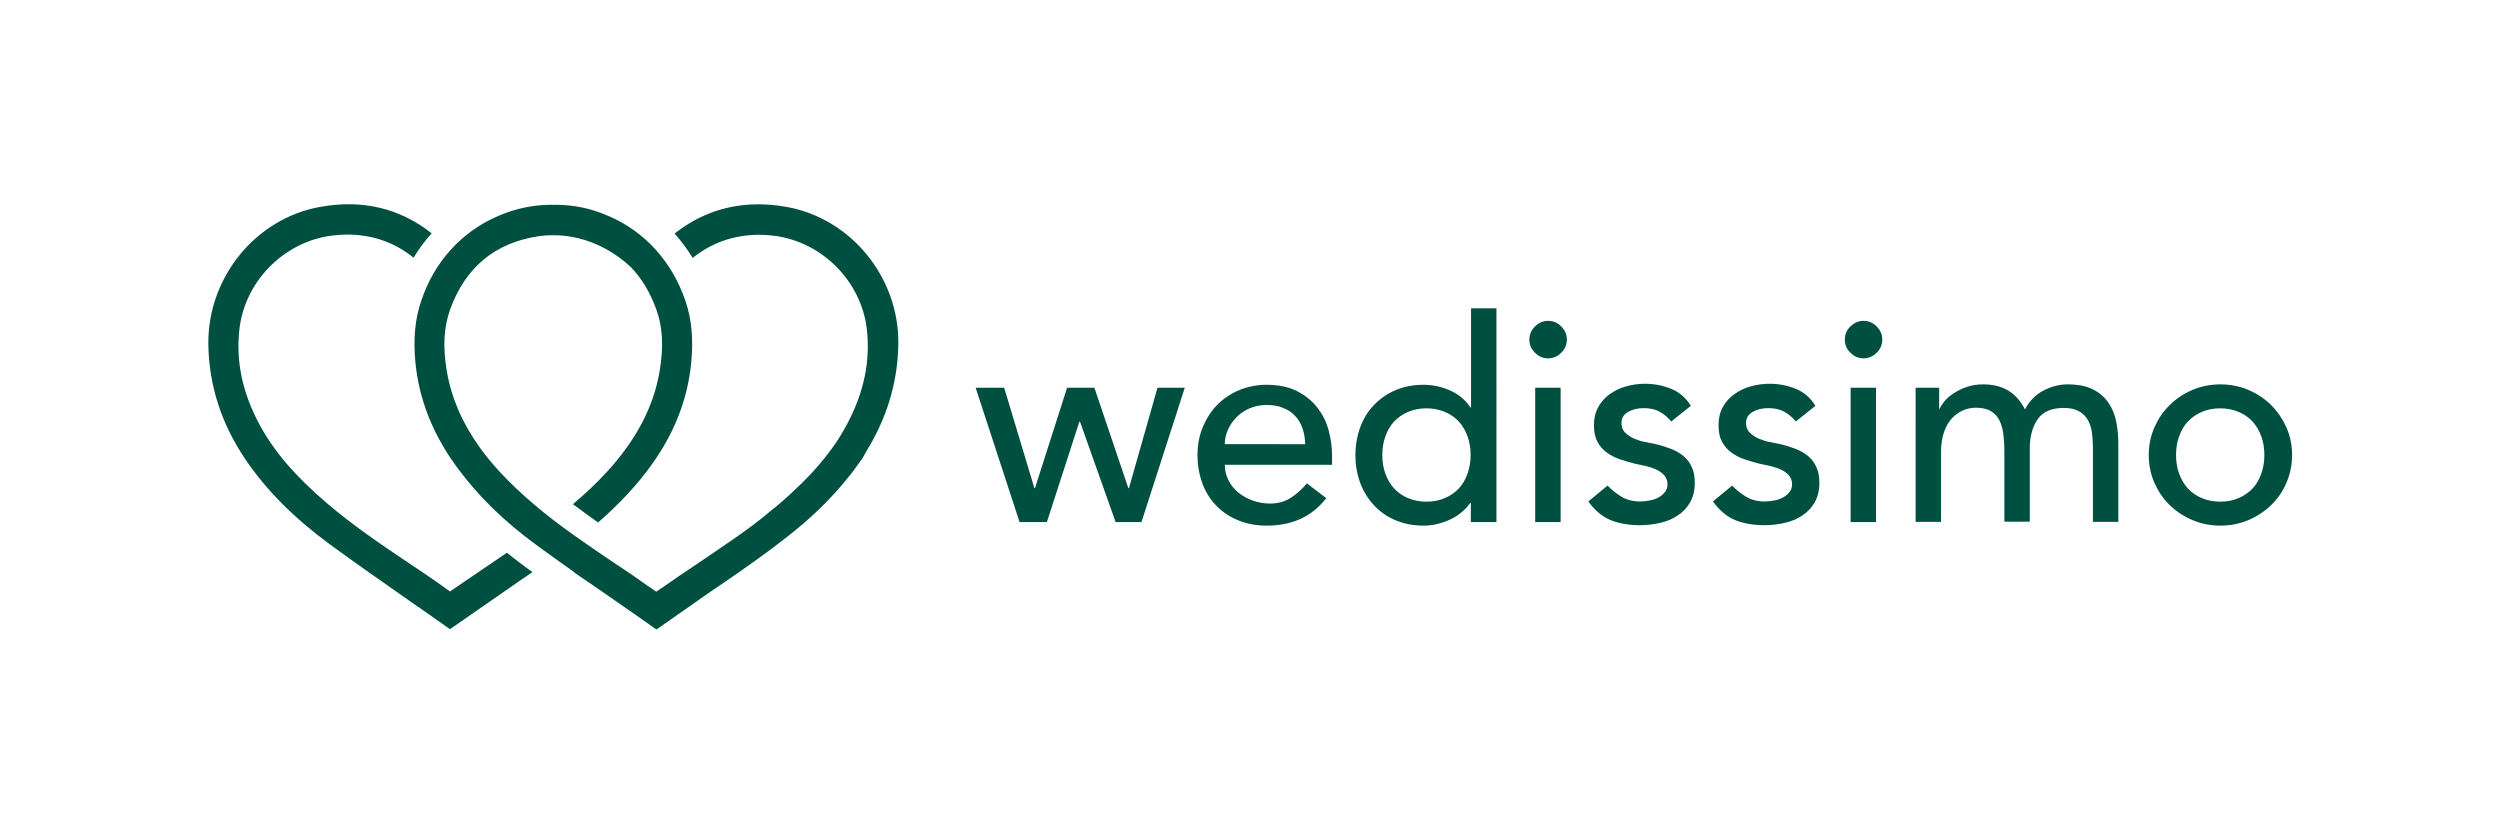
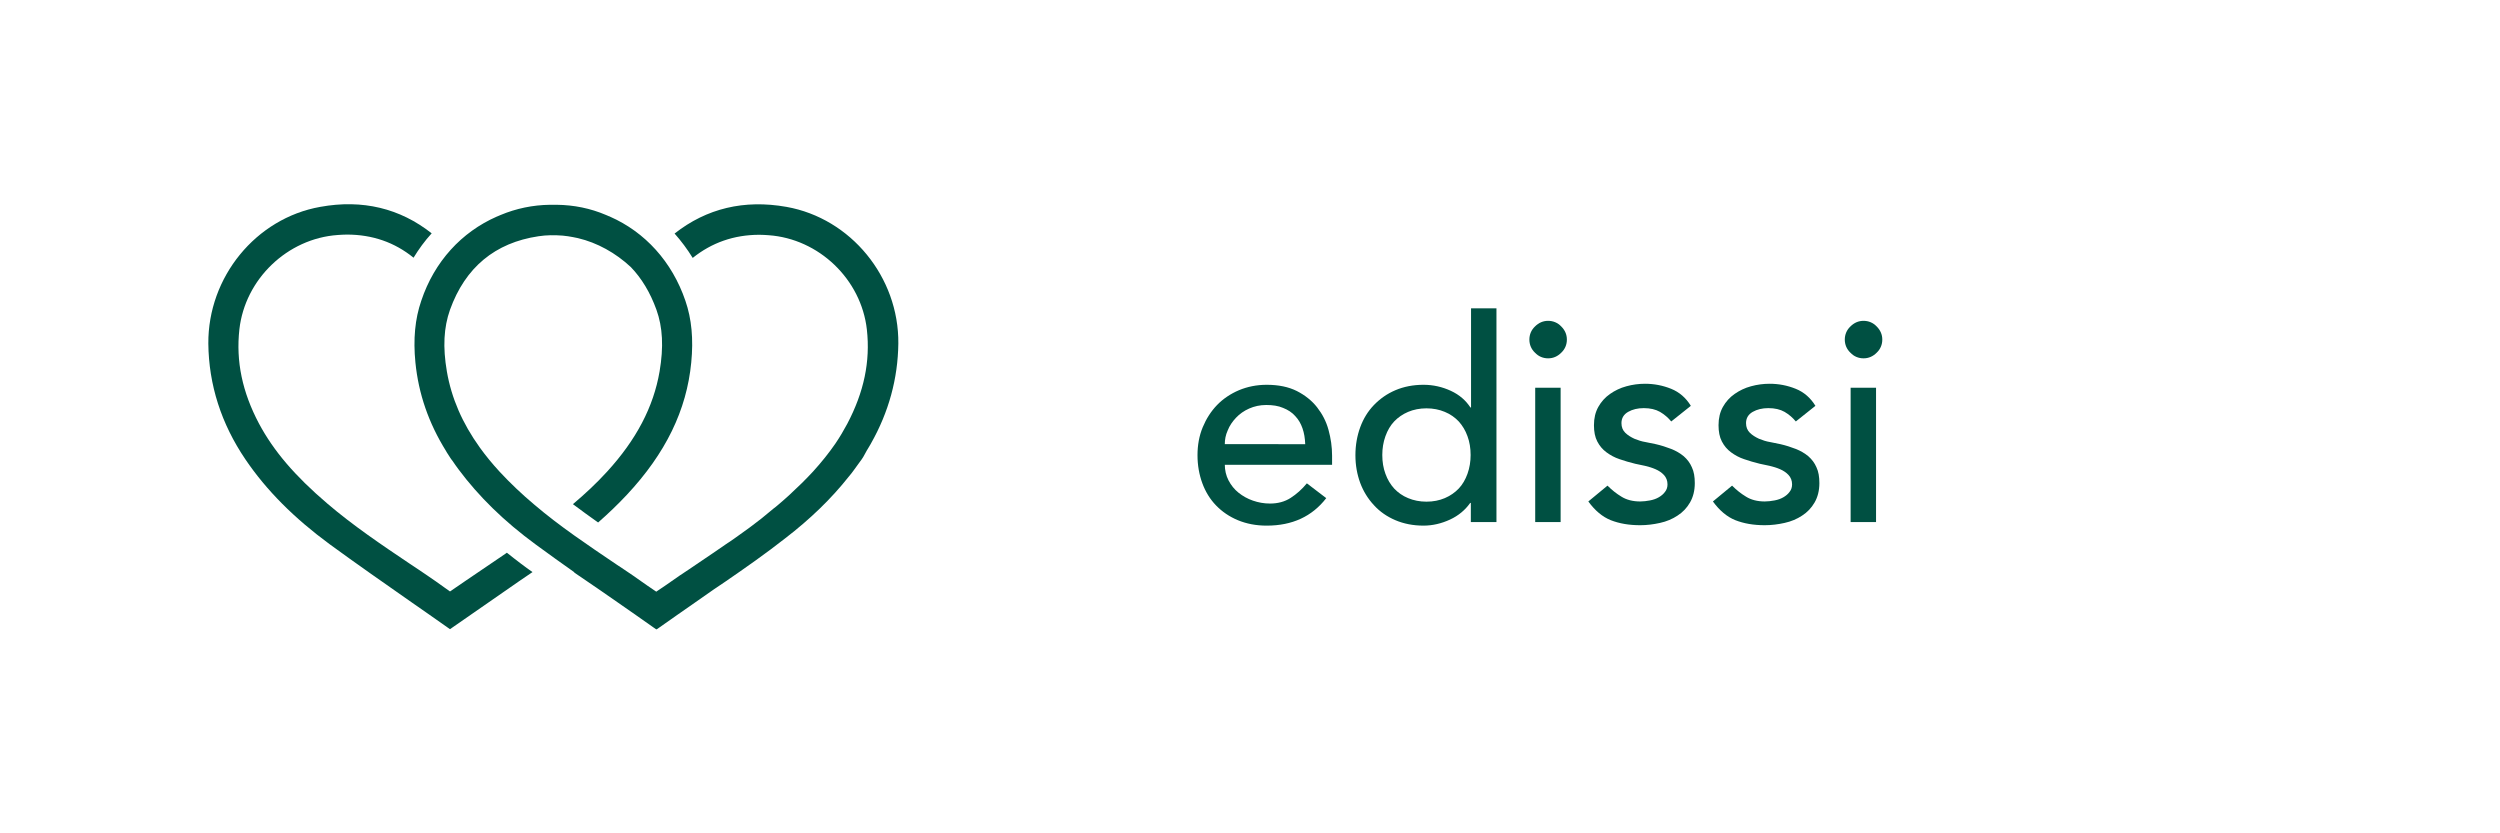
<svg xmlns="http://www.w3.org/2000/svg" version="1.1" id="Layer_1" x="0px" y="0px" viewBox="0 0 1200 400" style="enable-background:new 0 0 1200 400;" xml:space="preserve">
  <style type="text/css">
	.st0{fill:#005042;}
</style>
  <g>
    <g>
      <g>
        <path class="st0" d="M243.3,265.3c-0.2,0.2-0.5,0.3-0.7,0.5c-6.3,4.3-12.6,8.6-19,12.9l-7.6,5.2c-0.8-0.6-1.6-1.1-2.4-1.7     c-2.8-2-5.7-4.1-8.7-6.1c-2.7-1.8-5.4-3.7-8.2-5.5c-13.4-9-27.2-18.3-39.6-28.9c-15.7-13.4-25.8-25.3-32.8-38.4     c-8-15.1-11.1-29.9-9.4-45.2c2.7-24.1,23-43.6,47.2-45.3c1.5-0.1,3-0.2,4.4-0.2c12.2,0,22.9,3.7,32,11.1     c2.5-4.1,5.4-8.1,8.7-11.7C192,100,174,95.6,153.7,99.3c-30.9,5.5-53.9,33.7-53.7,65.6c0.2,19.8,6.2,38.5,17.8,55.6     c10.1,14.9,23.4,28.2,40.4,40.7c13,9.5,26.5,18.9,39.5,28c5.7,4,11.4,7.9,17,11.9l1.3,0.9l1.3-0.9c3.3-2.3,6.6-4.6,9.8-6.8     c7.2-5,14.6-10.1,21.9-15.2c2.2-1.5,4.4-3,6.6-4.5c-1.8-1.3-3.7-2.6-5.5-4C247.8,268.9,245.6,267.1,243.3,265.3z" />
        <path class="st0" d="M416.2,216c0.1-0.1,0.1-0.2,0.2-0.3c0.5-0.9,1.1-1.8,1.6-2.7c0-0.1,0.1-0.2,0.1-0.2h0     c8.5-15,12.9-31.1,13.1-47.9c0.3-31.9-22.8-60.1-53.7-65.6c-20.3-3.6-38.3,0.7-53.7,12.8c3.2,3.6,6.1,7.5,8.7,11.7     c9.1-7.3,19.8-11.1,32-11.1c1.4,0,2.9,0.1,4.4,0.2c24.2,1.7,44.5,21.2,47.2,45.3c1.7,15.3-1.4,30-9.4,45.2     c-1.7,3.2-3.6,6.4-5.7,9.5h0c-3.1,4.5-6.7,9-10.7,13.4c-3.6,3.9-7.4,7.6-11.2,11.1c-0.4,0.3-0.7,0.7-1.1,1     c-1.6,1.4-3.1,2.8-4.7,4.1c-0.7,0.6-1.3,1.1-2,1.6c-1.3,1.1-2.7,2.2-4,3.3c-0.6,0.5-1.1,0.9-1.7,1.4c-1.4,1.1-2.9,2.2-4.3,3.3     c-0.5,0.4-1.1,0.8-1.6,1.2c-1.7,1.2-3.3,2.4-5,3.6c-1.7,1.2-3.3,2.4-5,3.5c-0.1,0-0.1,0.1-0.2,0.1c-5,3.5-10.1,6.9-15.1,10.3     c-2.7,1.8-5.4,3.7-8.2,5.5c-2.3,1.6-4.6,3.2-6.9,4.8l-4.3,2.9l-4.4-3c-2.2-1.6-4.5-3.2-6.7-4.7c-2.7-1.8-5.4-3.7-8.2-5.5     c-13.3-9-27.1-18.2-39.5-28.8c0,0,0,0,0,0c-5.7-4.8-11.2-10-16.4-15.6c-3.5-3.8-6.7-7.7-9.5-11.6c0,0,0,0,0,0     c-8.4-11.7-13.6-23.7-15.8-36.5c-2-11.7-1.5-21.1,1.5-29.6c7.3-20.3,21.6-32.2,42.5-35.3c3.9-0.6,7.7-0.6,11.6-0.3     c0.8,0.1,1.6,0.2,2.5,0.3c1.6,0.2,3.2,0.6,4.8,0.9c9.3,2.2,18.1,7.1,25.4,13.9c5.2,5.4,9.3,12.2,12.3,20.5     c3,8.4,3.5,17.8,1.5,29.6c-2.9,17-11.2,32.8-25.2,48.1c-5.1,5.6-10.7,10.8-16.4,15.6c4,3,8,5.9,12.1,8.8     c4.8-4.2,9.4-8.6,13.8-13.3c18.6-19.9,28.7-40.6,30.9-63.5c1.1-11.2,0.2-20.9-2.8-29.6c-6.4-18.8-19.4-33-36.2-40.4     c-0.2-0.1-0.3-0.2-0.5-0.2c-0.4-0.2-0.9-0.4-1.4-0.6c-7.5-3.2-15.4-4.8-23.7-4.9c-0.3,0-0.6,0-0.9,0c-0.2,0-0.5,0-0.7,0     c-0.2,0-0.5,0-0.7,0c-0.3,0-0.6,0-0.9,0c-8.3,0.1-16.3,1.8-23.7,4.9c-0.5,0.2-0.9,0.4-1.4,0.6c-0.2,0.1-0.3,0.1-0.5,0.2     c-16.8,7.4-29.9,21.5-36.2,40.4c-3,8.7-3.9,18.4-2.8,29.6c1.5,15,6.3,29,14.7,42.5c0.1,0.2,0.3,0.5,0.4,0.7     c0.6,0.9,1.2,1.8,1.8,2.8c0.2,0.2,0.3,0.5,0.5,0.7c0.1,0.2,0.2,0.3,0.4,0.5c0.9,1.4,1.9,2.7,2.9,4.1c9.7,13,21.8,24.9,37.1,36.1     c6.1,4.5,12.3,8.9,18.5,13.3c0,0-0.1,0.1-0.1,0.1c2.2,1.5,4.4,3,6.6,4.5c2,1.4,4,2.7,6,4.1c2.8,2,5.7,4,8.5,5.9     c5.7,4,11.4,7.9,17,11.9l1.3,0.9l0.1-0.1l0.1,0.1l1.3-0.9c5.6-4,11.3-7.9,17-11.9c3.1-2.2,6.2-4.3,9.3-6.5     c1.7-1.2,3.5-2.4,5.2-3.5c9.9-6.8,19.6-13.6,28.9-20.9c12.1-9.3,22.2-19.1,30.5-29.6c0.2-0.2,0.3-0.4,0.5-0.6     c0.7-0.9,1.4-1.7,2-2.6c1-1.3,2-2.7,2.9-4c0.2-0.3,0.4-0.5,0.6-0.8c0.3-0.4,0.5-0.8,0.8-1.2c0.1-0.2,0.2-0.3,0.3-0.5     C415.1,217.9,415.7,217,416.2,216z" />
      </g>
    </g>
    <g>
-       <path class="st0" d="M468.3,186.1H482l14.5,48.2h0.3l15.4-48.2h13.1l16.3,48.2h0.3l13.7-48.2h13.1l-20.8,64.5h-12.4l-17.1-48.2    h-0.3l-15.6,48.2h-13.1L468.3,186.1z" />
      <path class="st0" d="M587.9,222.9c0,2.8,0.6,5.4,1.8,7.7c1.2,2.3,2.8,4.3,4.8,5.9c2,1.6,4.3,2.9,6.9,3.8c2.6,0.9,5.3,1.4,8.2,1.4    c3.8,0,7.1-0.9,9.9-2.7c2.8-1.8,5.4-4.1,7.8-7l9.3,7.1c-6.8,8.8-16.3,13.2-28.6,13.2c-5.1,0-9.7-0.9-13.8-2.6    c-4.1-1.7-7.6-4.1-10.5-7.1c-2.9-3-5.1-6.6-6.6-10.7c-1.5-4.1-2.3-8.6-2.3-13.4c0-4.8,0.8-9.3,2.5-13.4c1.7-4.1,4-7.7,6.9-10.7    c2.9-3,6.5-5.4,10.5-7.1c4.1-1.7,8.5-2.6,13.3-2.6c5.7,0,10.5,1,14.5,3c3.9,2,7.2,4.6,9.7,7.8c2.5,3.2,4.4,6.8,5.5,10.9    c1.1,4,1.7,8.1,1.7,12.3v4.4H587.9z M626.5,213.1c-0.1-2.7-0.5-5.2-1.3-7.5c-0.8-2.3-1.9-4.2-3.5-5.9c-1.5-1.7-3.5-3-5.8-3.9    c-2.3-1-5-1.4-8.1-1.4c-3,0-5.7,0.6-8.2,1.7c-2.5,1.1-4.6,2.6-6.3,4.4c-1.7,1.8-3.1,3.8-4,6.1c-1,2.2-1.4,4.4-1.4,6.6H626.5z" />
      <path class="st0" d="M718.2,250.6h-12.2v-9.2h-0.3c-2.4,3.4-5.6,6.1-9.7,8c-4.1,1.9-8.4,2.9-12.7,2.9c-5,0-9.5-0.9-13.5-2.6    c-4-1.7-7.5-4.1-10.3-7.2c-2.9-3.1-5.1-6.7-6.6-10.7c-1.5-4.1-2.3-8.5-2.3-13.3c0-4.8,0.8-9.3,2.3-13.4c1.5-4.1,3.7-7.7,6.6-10.7    c2.9-3,6.3-5.4,10.3-7.1c4-1.7,8.5-2.6,13.5-2.6c4.6,0,9,1,13.1,2.9c4.1,1.9,7.2,4.6,9.4,8h0.3v-47.6h12.2V250.6z M684.7,240.8    c3.3,0,6.2-0.6,8.8-1.7c2.6-1.1,4.9-2.7,6.7-4.6s3.2-4.3,4.2-7.1c1-2.8,1.5-5.8,1.5-9c0-3.3-0.5-6.3-1.5-9c-1-2.8-2.4-5.1-4.2-7.1    c-1.8-1.9-4-3.5-6.7-4.6c-2.6-1.1-5.6-1.7-8.8-1.7s-6.2,0.6-8.8,1.7c-2.6,1.1-4.9,2.7-6.7,4.6c-1.8,1.9-3.2,4.3-4.2,7.1    c-1,2.8-1.5,5.8-1.5,9c0,3.3,0.5,6.3,1.5,9c1,2.8,2.4,5.1,4.2,7.1c1.8,1.9,4,3.5,6.7,4.6C678.5,240.2,681.5,240.8,684.7,240.8z" />
      <path class="st0" d="M734.1,163c0-2.4,0.9-4.6,2.7-6.3c1.8-1.8,3.9-2.7,6.3-2.7c2.4,0,4.6,0.9,6.3,2.7c1.8,1.8,2.7,3.9,2.7,6.3    c0,2.4-0.9,4.6-2.7,6.3c-1.8,1.8-3.9,2.7-6.3,2.7c-2.4,0-4.6-0.9-6.3-2.7C735,167.6,734.1,165.4,734.1,163z M736.9,186.1h12.2    v64.5h-12.2V186.1z" />
      <path class="st0" d="M802.2,202.3c-1.5-1.8-3.2-3.3-5.4-4.6c-2.1-1.2-4.7-1.8-7.8-1.8c-2.9,0-5.4,0.6-7.5,1.8    c-2.1,1.2-3.2,3-3.2,5.4c0,1.9,0.6,3.4,1.8,4.6c1.2,1.2,2.7,2.1,4.4,2.9c1.7,0.7,3.5,1.3,5.4,1.6c1.9,0.4,3.5,0.7,4.9,1    c2.6,0.6,5.1,1.4,7.4,2.3c2.3,0.9,4.3,2.1,6,3.5c1.7,1.5,3,3.2,3.9,5.3c1,2.1,1.4,4.6,1.4,7.6c0,3.6-0.8,6.7-2.3,9.3    c-1.5,2.6-3.5,4.7-6,6.3c-2.4,1.6-5.2,2.8-8.4,3.5c-3.1,0.7-6.3,1.1-9.5,1.1c-5.4,0-10-0.8-14.1-2.4c-4-1.6-7.6-4.6-10.8-9    l9.2-7.6c2,2,4.2,3.8,6.7,5.3c2.4,1.5,5.4,2.3,9,2.3c1.5,0,3.1-0.2,4.7-0.5c1.6-0.3,3-0.8,4.2-1.5c1.2-0.7,2.2-1.5,3-2.6    c0.8-1,1.2-2.2,1.2-3.6c0-1.8-0.6-3.3-1.7-4.5c-1.1-1.2-2.5-2.1-4.1-2.8c-1.6-0.7-3.3-1.2-5-1.6c-1.8-0.4-3.3-0.7-4.7-1    c-2.6-0.6-5.1-1.4-7.5-2.2c-2.4-0.8-4.4-1.9-6.3-3.3s-3.3-3.1-4.4-5.2c-1.1-2.1-1.6-4.7-1.6-7.8c0-3.4,0.7-6.3,2.1-8.8    c1.4-2.5,3.3-4.6,5.6-6.2c2.3-1.6,4.9-2.9,7.9-3.7c2.9-0.8,5.9-1.2,8.9-1.2c4.4,0,8.5,0.8,12.5,2.4c4,1.6,7.2,4.4,9.5,8.2    L802.2,202.3z" />
      <path class="st0" d="M862,202.3c-1.5-1.8-3.2-3.3-5.4-4.6c-2.1-1.2-4.7-1.8-7.8-1.8c-2.9,0-5.4,0.6-7.5,1.8    c-2.1,1.2-3.2,3-3.2,5.4c0,1.9,0.6,3.4,1.8,4.6c1.2,1.2,2.7,2.1,4.4,2.9c1.7,0.7,3.5,1.3,5.4,1.6c1.9,0.4,3.5,0.7,4.9,1    c2.6,0.6,5.1,1.4,7.4,2.3c2.3,0.9,4.3,2.1,6,3.5c1.7,1.5,3,3.2,3.9,5.3c1,2.1,1.4,4.6,1.4,7.6c0,3.6-0.8,6.7-2.3,9.3    c-1.5,2.6-3.5,4.7-6,6.3c-2.4,1.6-5.2,2.8-8.4,3.5c-3.1,0.7-6.3,1.1-9.5,1.1c-5.4,0-10-0.8-14.1-2.4c-4-1.6-7.6-4.6-10.8-9    l9.2-7.6c2,2,4.2,3.8,6.7,5.3c2.4,1.5,5.4,2.3,9,2.3c1.5,0,3.1-0.2,4.7-0.5c1.6-0.3,3-0.8,4.2-1.5c1.2-0.7,2.2-1.5,3-2.6    c0.8-1,1.2-2.2,1.2-3.6c0-1.8-0.6-3.3-1.7-4.5c-1.1-1.2-2.5-2.1-4.1-2.8c-1.6-0.7-3.3-1.2-5-1.6c-1.8-0.4-3.3-0.7-4.7-1    c-2.6-0.6-5.1-1.4-7.5-2.2c-2.4-0.8-4.4-1.9-6.3-3.3s-3.3-3.1-4.4-5.2c-1.1-2.1-1.6-4.7-1.6-7.8c0-3.4,0.7-6.3,2.1-8.8    c1.4-2.5,3.3-4.6,5.6-6.2c2.3-1.6,4.9-2.9,7.9-3.7c2.9-0.8,5.9-1.2,8.9-1.2c4.4,0,8.5,0.8,12.5,2.4c4,1.6,7.2,4.4,9.5,8.2    L862,202.3z" />
      <path class="st0" d="M885.5,163c0-2.4,0.9-4.6,2.7-6.3c1.8-1.8,3.9-2.7,6.3-2.7c2.4,0,4.6,0.9,6.3,2.7c1.8,1.8,2.7,3.9,2.7,6.3    c0,2.4-0.9,4.6-2.7,6.3c-1.8,1.8-3.9,2.7-6.3,2.7c-2.4,0-4.6-0.9-6.3-2.7C886.4,167.6,885.5,165.4,885.5,163z M888.3,186.1h12.2    v64.5h-12.2V186.1z" />
-       <path class="st0" d="M919.4,186.1h11.4v10.1h0.3c0.3-0.9,1-2,2.1-3.4c1.1-1.4,2.6-2.7,4.4-3.9c1.8-1.2,3.9-2.3,6.3-3.1    c2.4-0.9,5.1-1.3,8-1.3c4.8,0,8.8,1,12.1,3c3.3,2,5.9,5,8,9c2.1-4,5-7,8.8-9c3.8-2,7.7-3,11.6-3c5,0,9.1,0.8,12.2,2.4    c3.2,1.6,5.7,3.8,7.5,6.5c1.8,2.7,3.1,5.7,3.7,9.1c0.7,3.4,1,6.9,1,10.5v37.5h-12.2v-35.9c0-2.4-0.2-4.8-0.5-7.1    c-0.3-2.3-1-4.3-2-6c-1-1.7-2.4-3.1-4.2-4.1c-1.8-1-4.2-1.6-7.2-1.6c-5.9,0-10.1,1.8-12.6,5.4c-2.5,3.6-3.8,8.3-3.8,14v35.2h-12.2    v-33.7c0-3.1-0.2-5.9-0.5-8.4c-0.3-2.5-1-4.7-1.9-6.6c-1-1.9-2.3-3.3-4.1-4.4c-1.8-1-4.1-1.6-7.1-1.6c-2.2,0-4.3,0.4-6.3,1.3    c-2,0.9-3.8,2.2-5.4,3.9c-1.5,1.7-2.8,3.9-3.7,6.6c-0.9,2.7-1.4,5.8-1.4,9.5v33.5h-12.2V186.1z" />
-       <path class="st0" d="M1031.4,218.4c0-4.7,0.9-9.1,2.7-13.2c1.8-4.1,4.2-7.7,7.3-10.7c3.1-3.1,6.7-5.5,10.9-7.3    c4.2-1.8,8.7-2.7,13.5-2.7c4.8,0,9.3,0.9,13.5,2.7c4.2,1.8,7.8,4.2,10.9,7.3c3.1,3.1,5.5,6.7,7.3,10.7c1.8,4.1,2.7,8.5,2.7,13.2    c0,4.7-0.9,9.1-2.7,13.3s-4.2,7.7-7.3,10.7c-3.1,3-6.7,5.4-10.9,7.2s-8.7,2.7-13.5,2.7c-4.8,0-9.3-0.9-13.5-2.7    c-4.2-1.8-7.8-4.2-10.9-7.2c-3.1-3-5.5-6.6-7.3-10.7S1031.4,223.1,1031.4,218.4z M1044.5,218.4c0,3.3,0.5,6.3,1.5,9    c1,2.8,2.4,5.1,4.2,7.1c1.8,1.9,4,3.5,6.7,4.6c2.6,1.1,5.6,1.7,8.8,1.7c3.3,0,6.2-0.6,8.8-1.7c2.6-1.1,4.9-2.7,6.7-4.6    s3.2-4.3,4.2-7.1c1-2.8,1.5-5.8,1.5-9c0-3.3-0.5-6.3-1.5-9c-1-2.8-2.4-5.1-4.2-7.1c-1.8-1.9-4-3.5-6.7-4.6    c-2.6-1.1-5.6-1.7-8.8-1.7c-3.3,0-6.2,0.6-8.8,1.7c-2.6,1.1-4.9,2.7-6.7,4.6c-1.8,1.9-3.2,4.3-4.2,7.1    C1045,212.1,1044.5,215.1,1044.5,218.4z" />
    </g>
  </g>
</svg>